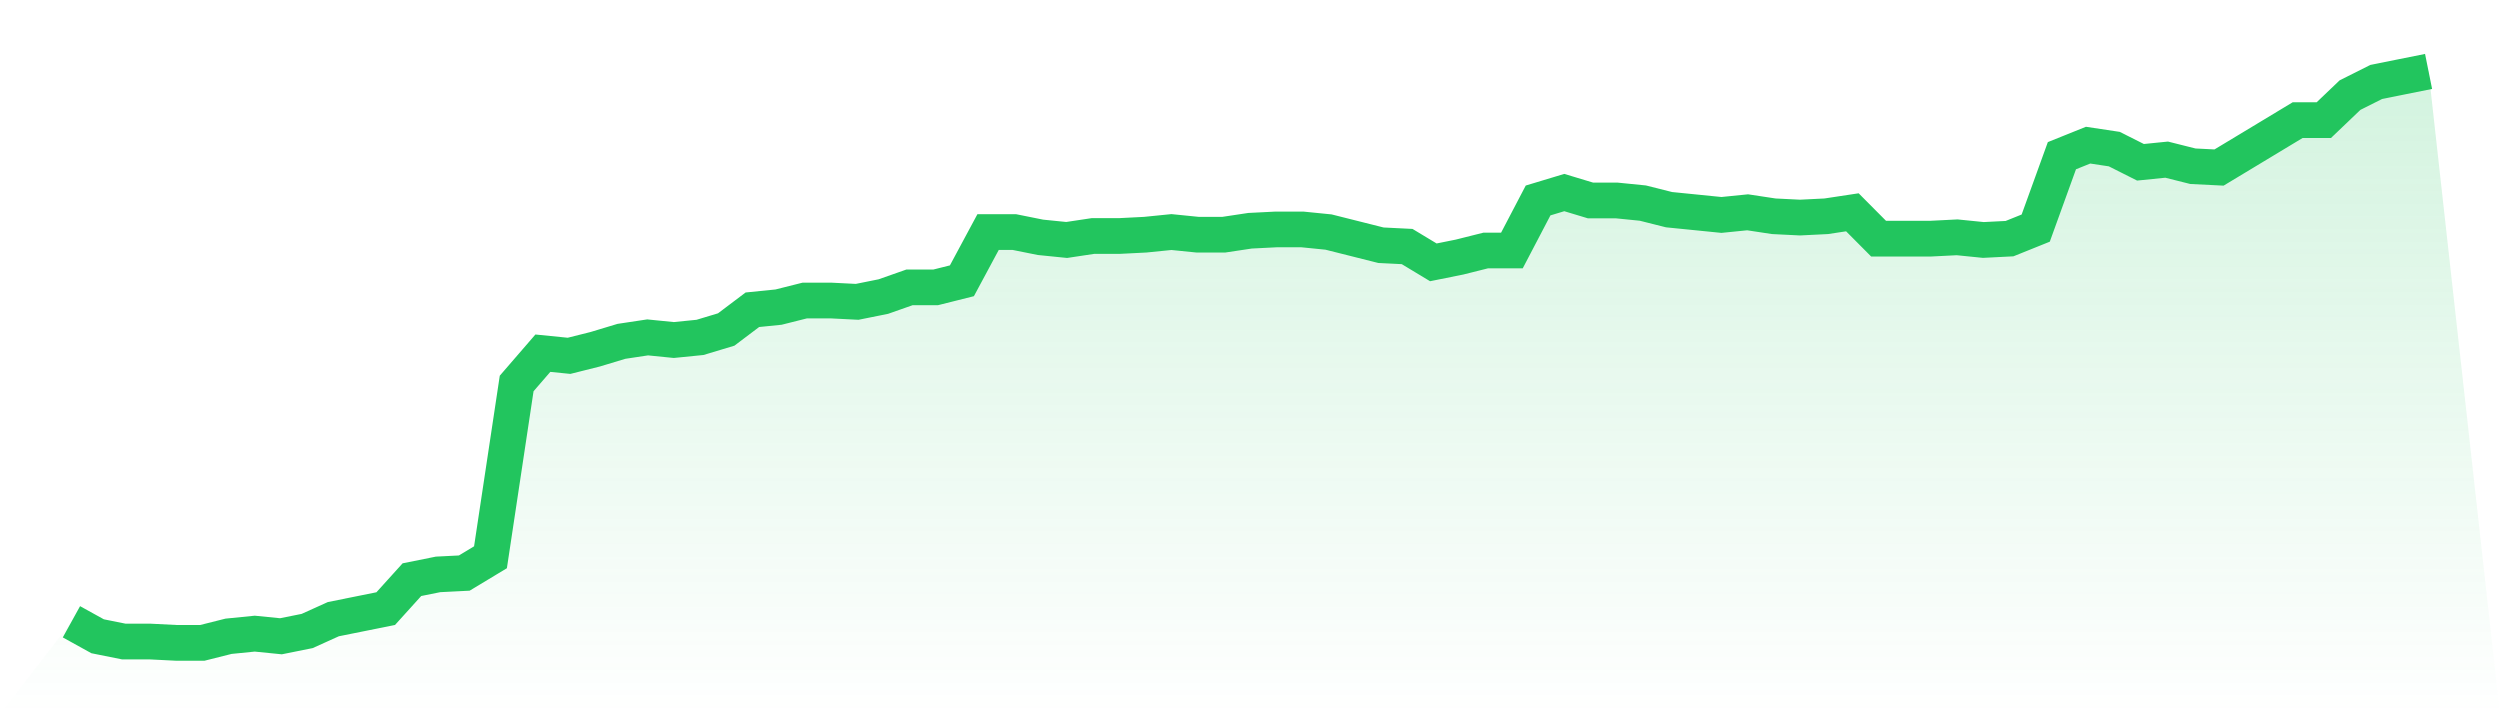
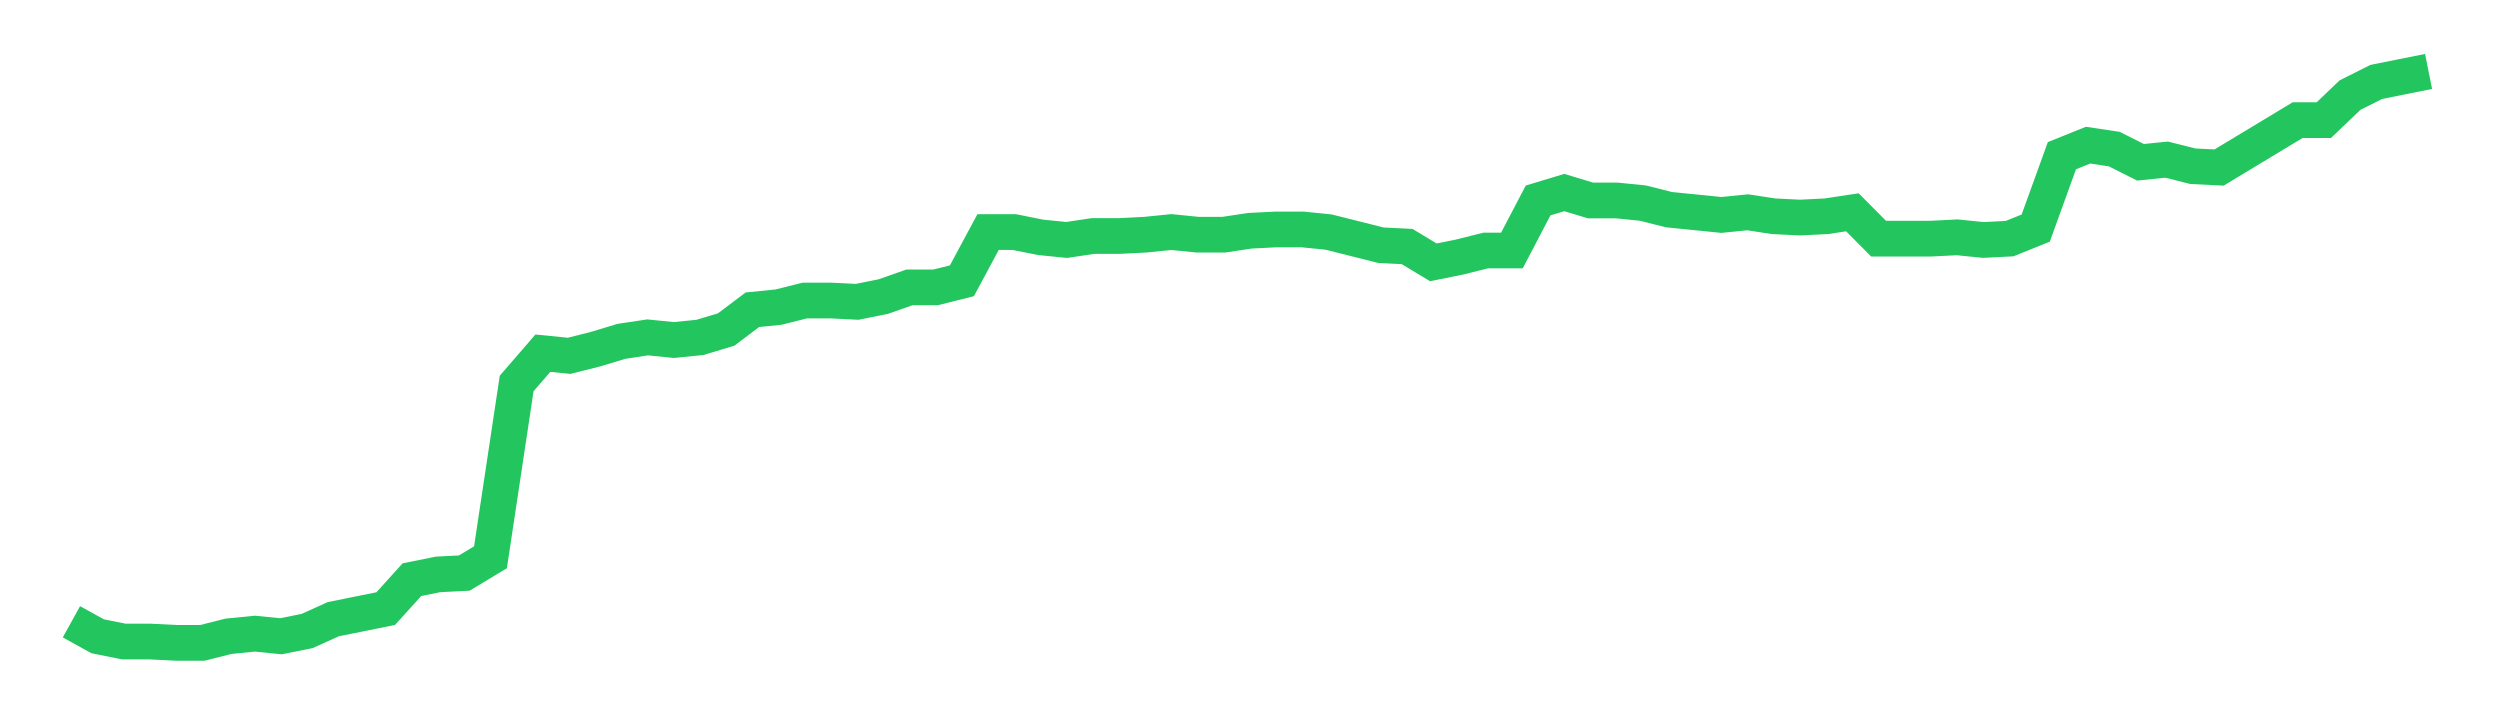
<svg xmlns="http://www.w3.org/2000/svg" viewBox="0 0 140 40">
  <defs>
    <linearGradient id="gradient" x1="0" x2="0" y1="0" y2="1">
      <stop offset="0%" stop-color="#22c55e" stop-opacity="0.2" />
      <stop offset="100%" stop-color="#22c55e" stop-opacity="0" />
    </linearGradient>
  </defs>
-   <path d="M4,34.82 L4,34.82 L5.467,35.631 L6.933,35.926 L8.4,35.926 L9.867,36 L11.333,36 L12.8,35.631 L14.267,35.484 L15.733,35.631 L17.2,35.336 L18.667,34.673 L20.133,34.378 L21.6,34.083 L23.067,32.461 L24.533,32.166 L26,32.092 L27.467,31.207 L28.933,21.475 L30.4,19.779 L31.867,19.926 L33.333,19.558 L34.8,19.115 L36.267,18.894 L37.733,19.041 L39.2,18.894 L40.667,18.452 L42.133,17.346 L43.6,17.198 L45.067,16.829 L46.533,16.829 L48,16.903 L49.467,16.608 L50.933,16.092 L52.4,16.092 L53.867,15.724 L55.333,12.995 L56.8,12.995 L58.267,13.29 L59.733,13.438 L61.2,13.217 L62.667,13.217 L64.133,13.143 L65.6,12.995 L67.067,13.143 L68.533,13.143 L70,12.922 L71.467,12.848 L72.933,12.848 L74.4,12.995 L75.867,13.364 L77.333,13.733 L78.8,13.806 L80.267,14.691 L81.733,14.396 L83.2,14.028 L84.667,14.028 L86.133,11.226 L87.6,10.783 L89.067,11.226 L90.533,11.226 L92,11.373 L93.467,11.742 L94.933,11.889 L96.4,12.037 L97.867,11.889 L99.333,12.111 L100.8,12.184 L102.267,12.111 L103.733,11.889 L105.2,13.364 L106.667,13.364 L108.133,13.364 L109.6,13.29 L111.067,13.438 L112.533,13.364 L114,12.774 L115.467,8.719 L116.933,8.129 L118.4,8.35 L119.867,9.088 L121.333,8.94 L122.8,9.309 L124.267,9.382 L125.733,8.498 L127.2,7.613 L128.667,6.728 L130.133,6.728 L131.6,5.327 L133.067,4.59 L134.533,4.295 L136,4 L140,40 L0,40 z" fill="url(#gradient)" />
  <path d="M4,34.82 L4,34.82 L5.467,35.631 L6.933,35.926 L8.4,35.926 L9.867,36 L11.333,36 L12.8,35.631 L14.267,35.484 L15.733,35.631 L17.2,35.336 L18.667,34.673 L20.133,34.378 L21.6,34.083 L23.067,32.461 L24.533,32.166 L26,32.092 L27.467,31.207 L28.933,21.475 L30.4,19.779 L31.867,19.926 L33.333,19.558 L34.8,19.115 L36.267,18.894 L37.733,19.041 L39.2,18.894 L40.667,18.452 L42.133,17.346 L43.6,17.198 L45.067,16.829 L46.533,16.829 L48,16.903 L49.467,16.608 L50.933,16.092 L52.4,16.092 L53.867,15.724 L55.333,12.995 L56.8,12.995 L58.267,13.29 L59.733,13.438 L61.2,13.217 L62.667,13.217 L64.133,13.143 L65.6,12.995 L67.067,13.143 L68.533,13.143 L70,12.922 L71.467,12.848 L72.933,12.848 L74.4,12.995 L75.867,13.364 L77.333,13.733 L78.8,13.806 L80.267,14.691 L81.733,14.396 L83.2,14.028 L84.667,14.028 L86.133,11.226 L87.6,10.783 L89.067,11.226 L90.533,11.226 L92,11.373 L93.467,11.742 L94.933,11.889 L96.4,12.037 L97.867,11.889 L99.333,12.111 L100.8,12.184 L102.267,12.111 L103.733,11.889 L105.2,13.364 L106.667,13.364 L108.133,13.364 L109.6,13.29 L111.067,13.438 L112.533,13.364 L114,12.774 L115.467,8.719 L116.933,8.129 L118.4,8.35 L119.867,9.088 L121.333,8.94 L122.8,9.309 L124.267,9.382 L125.733,8.498 L127.2,7.613 L128.667,6.728 L130.133,6.728 L131.6,5.327 L133.067,4.59 L134.533,4.295 L136,4" fill="none" stroke="#22c55e" stroke-width="2" />
</svg>